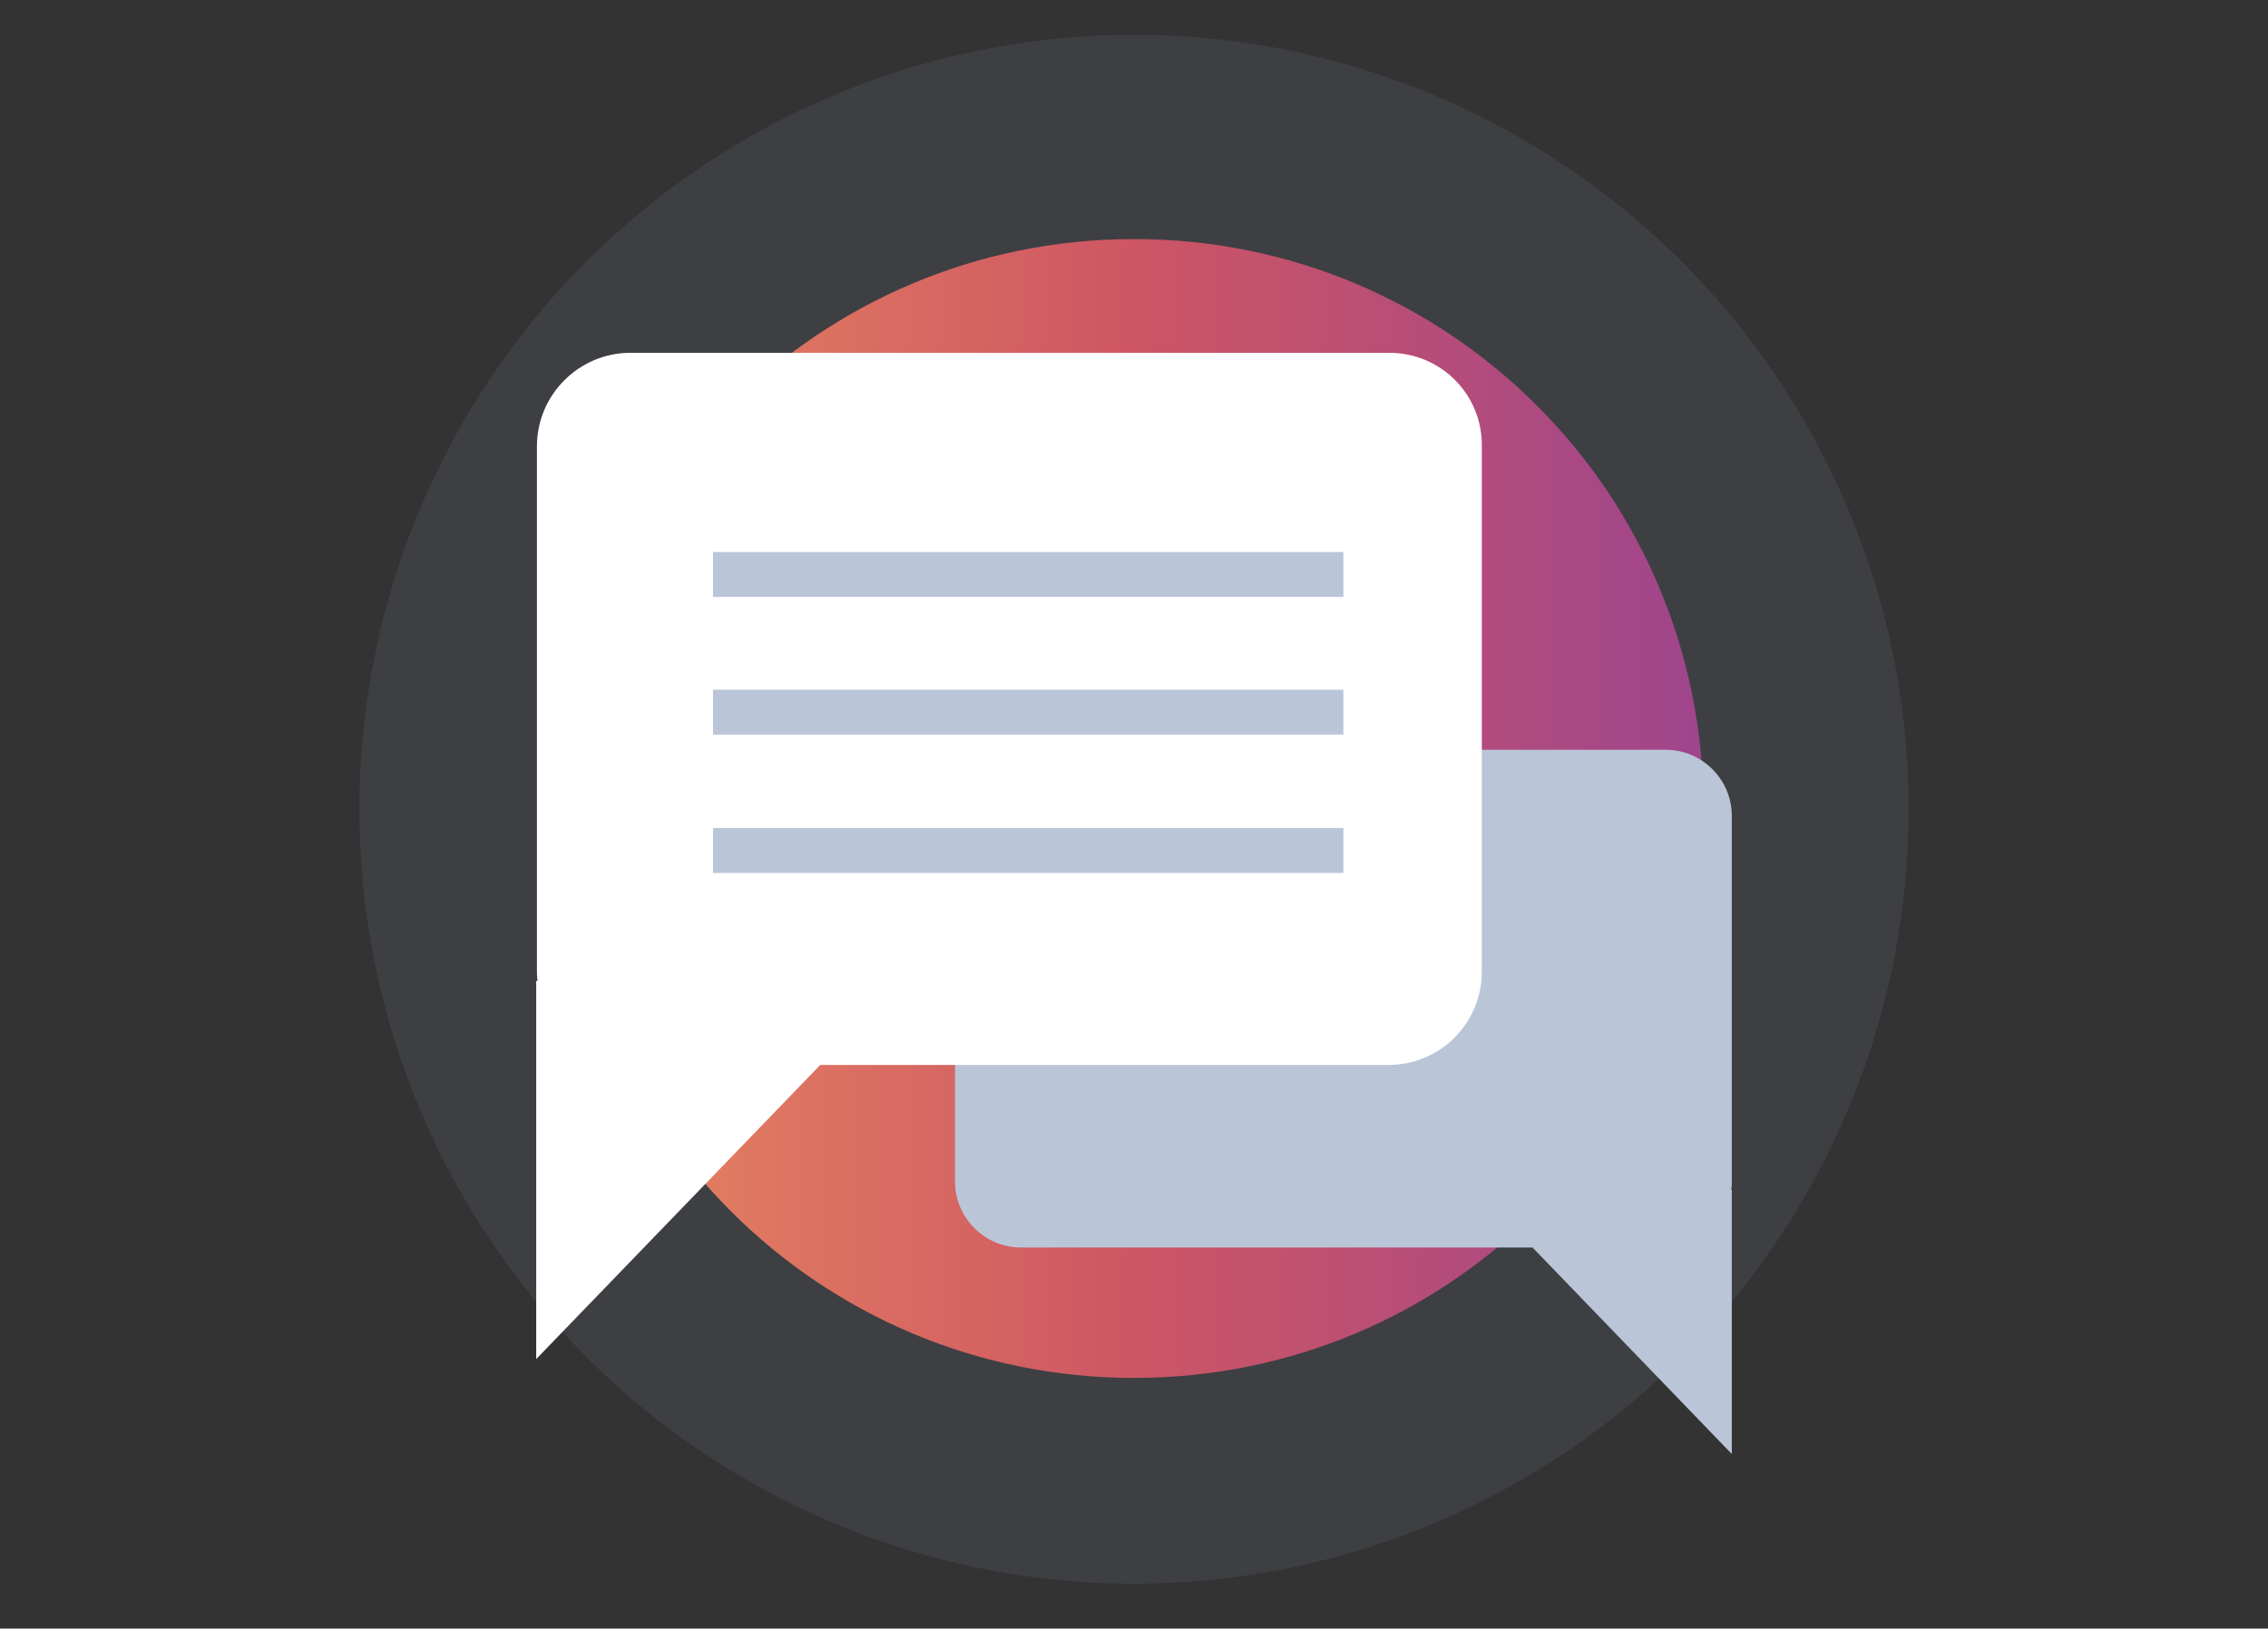
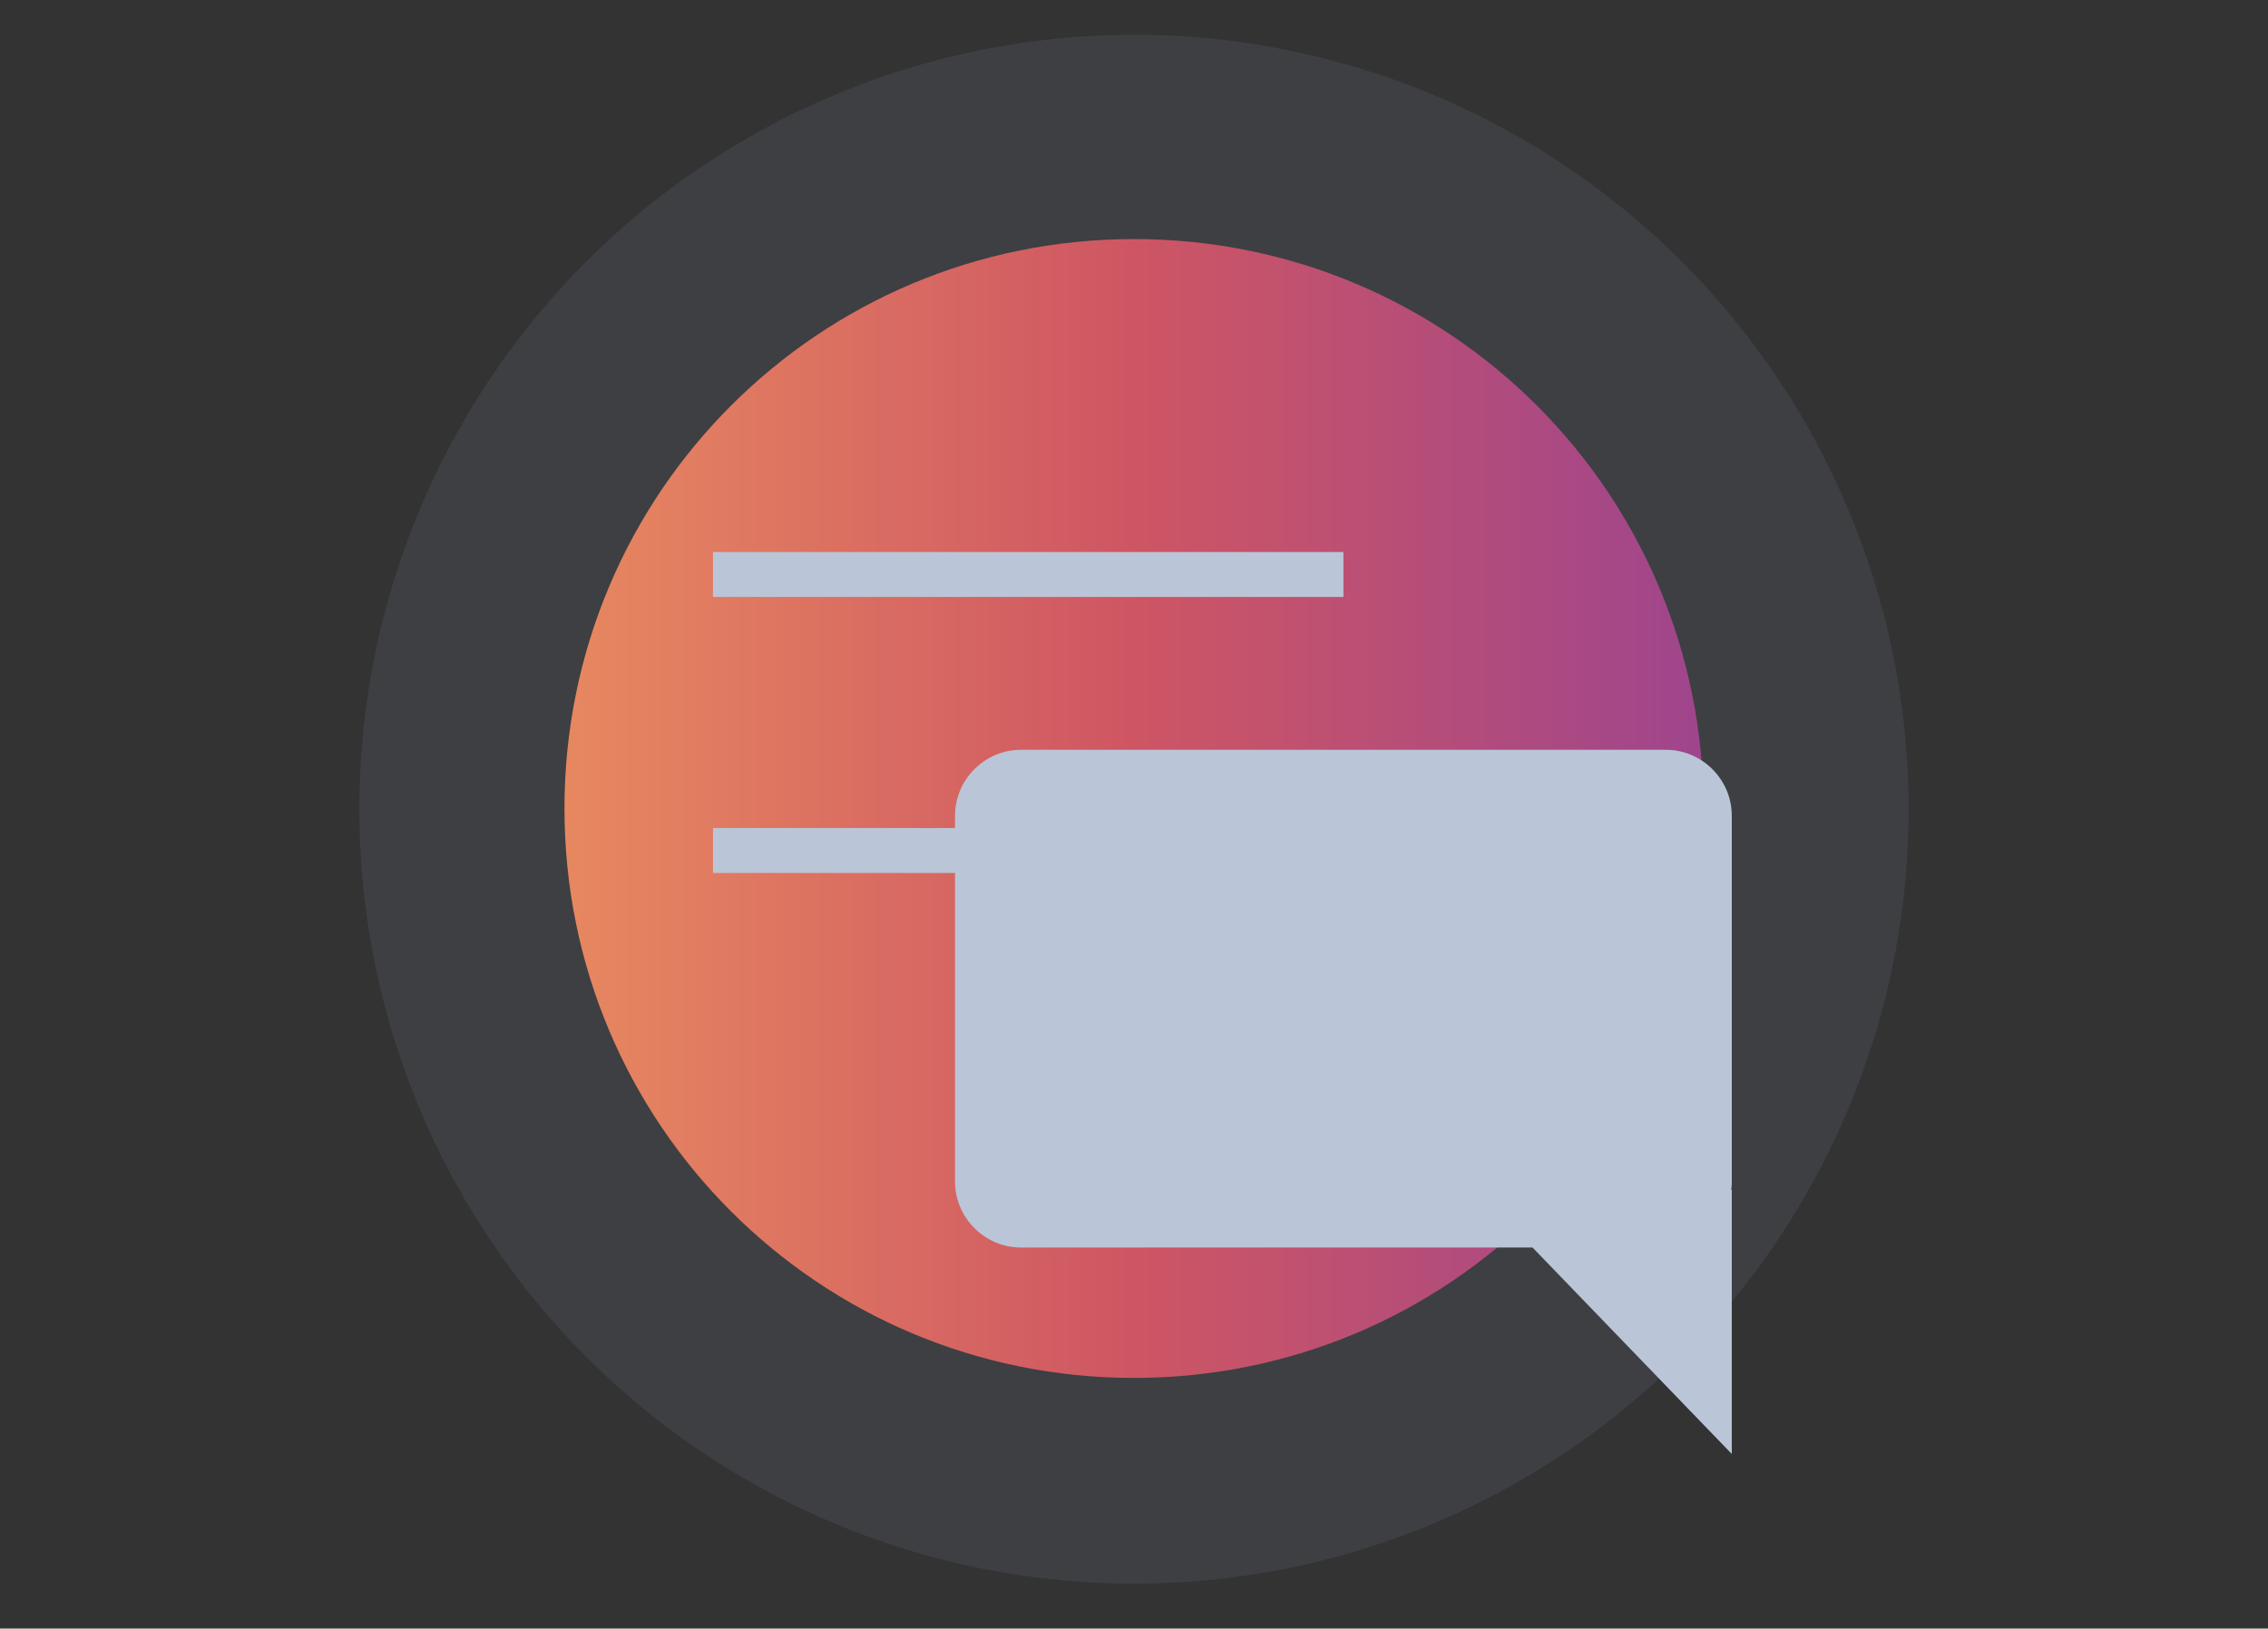
<svg xmlns="http://www.w3.org/2000/svg" version="1.1" x="0px" y="0px" viewBox="0 0 313 224.8" style="enable-background:new 0 0 313 224.8;" xml:space="preserve">
  <rect x="0" y="0" width="313" height="224.8" fill="#333333" stroke="none" />
  <style type="text/css">
	.st0{opacity:0.11;fill:#95AAC9;}
	.st1{fill:url(#SVGID_1_);}
	.st2{fill:#BAC6D8;}
	.st3{fill:#FFFFFF;}
</style>
  <g id="Capa_3">
</g>
  <g id="Capa_2">
</g>
  <g id="Capa_1">
    <circle class="st0" cx="156.5" cy="111.7" r="106.9" />
    <linearGradient id="SVGID_1_" gradientUnits="userSpaceOnUse" x1="77.862" y1="823.292" x2="235.138" y2="823.292" gradientTransform="matrix(1 0 0 1 0 -711.64)">
      <stop offset="0" style="stop-color:#E78860" />
      <stop offset="0.497" style="stop-color:#CE5663" />
      <stop offset="1" style="stop-color:#9F458D" />
    </linearGradient>
    <path class="st1" d="M156.5,33c-43.5,0-78.6,35.1-78.6,78.6s35.1,78.6,78.6,78.6c43.5,0,78.6-35.1,78.6-78.6S200,33,156.5,33z" />
    <path class="st2" d="M140.9,103.5h89c5,0,9.1,4.1,9.1,9.1v50.6c0,0.4,0,0.7-0.1,1h0.1v36.5l-27.5-28.5h-70.6c-5,0-9.1-4.1-9.1-9.1   v-50.5C131.8,107.6,135.9,103.5,140.9,103.5z" />
-     <path class="st3" d="M191.7,48.7H87c-7.1,0-12.9,5.8-12.9,12.9v72.3c0,0.5,0,1,0.1,1.5H74v52.2l39.2-40.6h78.4   c7.2,0,12.9-5.8,12.9-12.9V61.6C204.6,54.5,198.9,48.7,191.7,48.7z" />
    <rect x="98.4" y="76.2" class="st2" width="87" height="6.2" />
-     <rect x="98.4" y="95.2" class="st2" width="87" height="6.2" />
    <rect x="98.4" y="114.3" class="st2" width="87" height="6.2" />
  </g>
</svg>